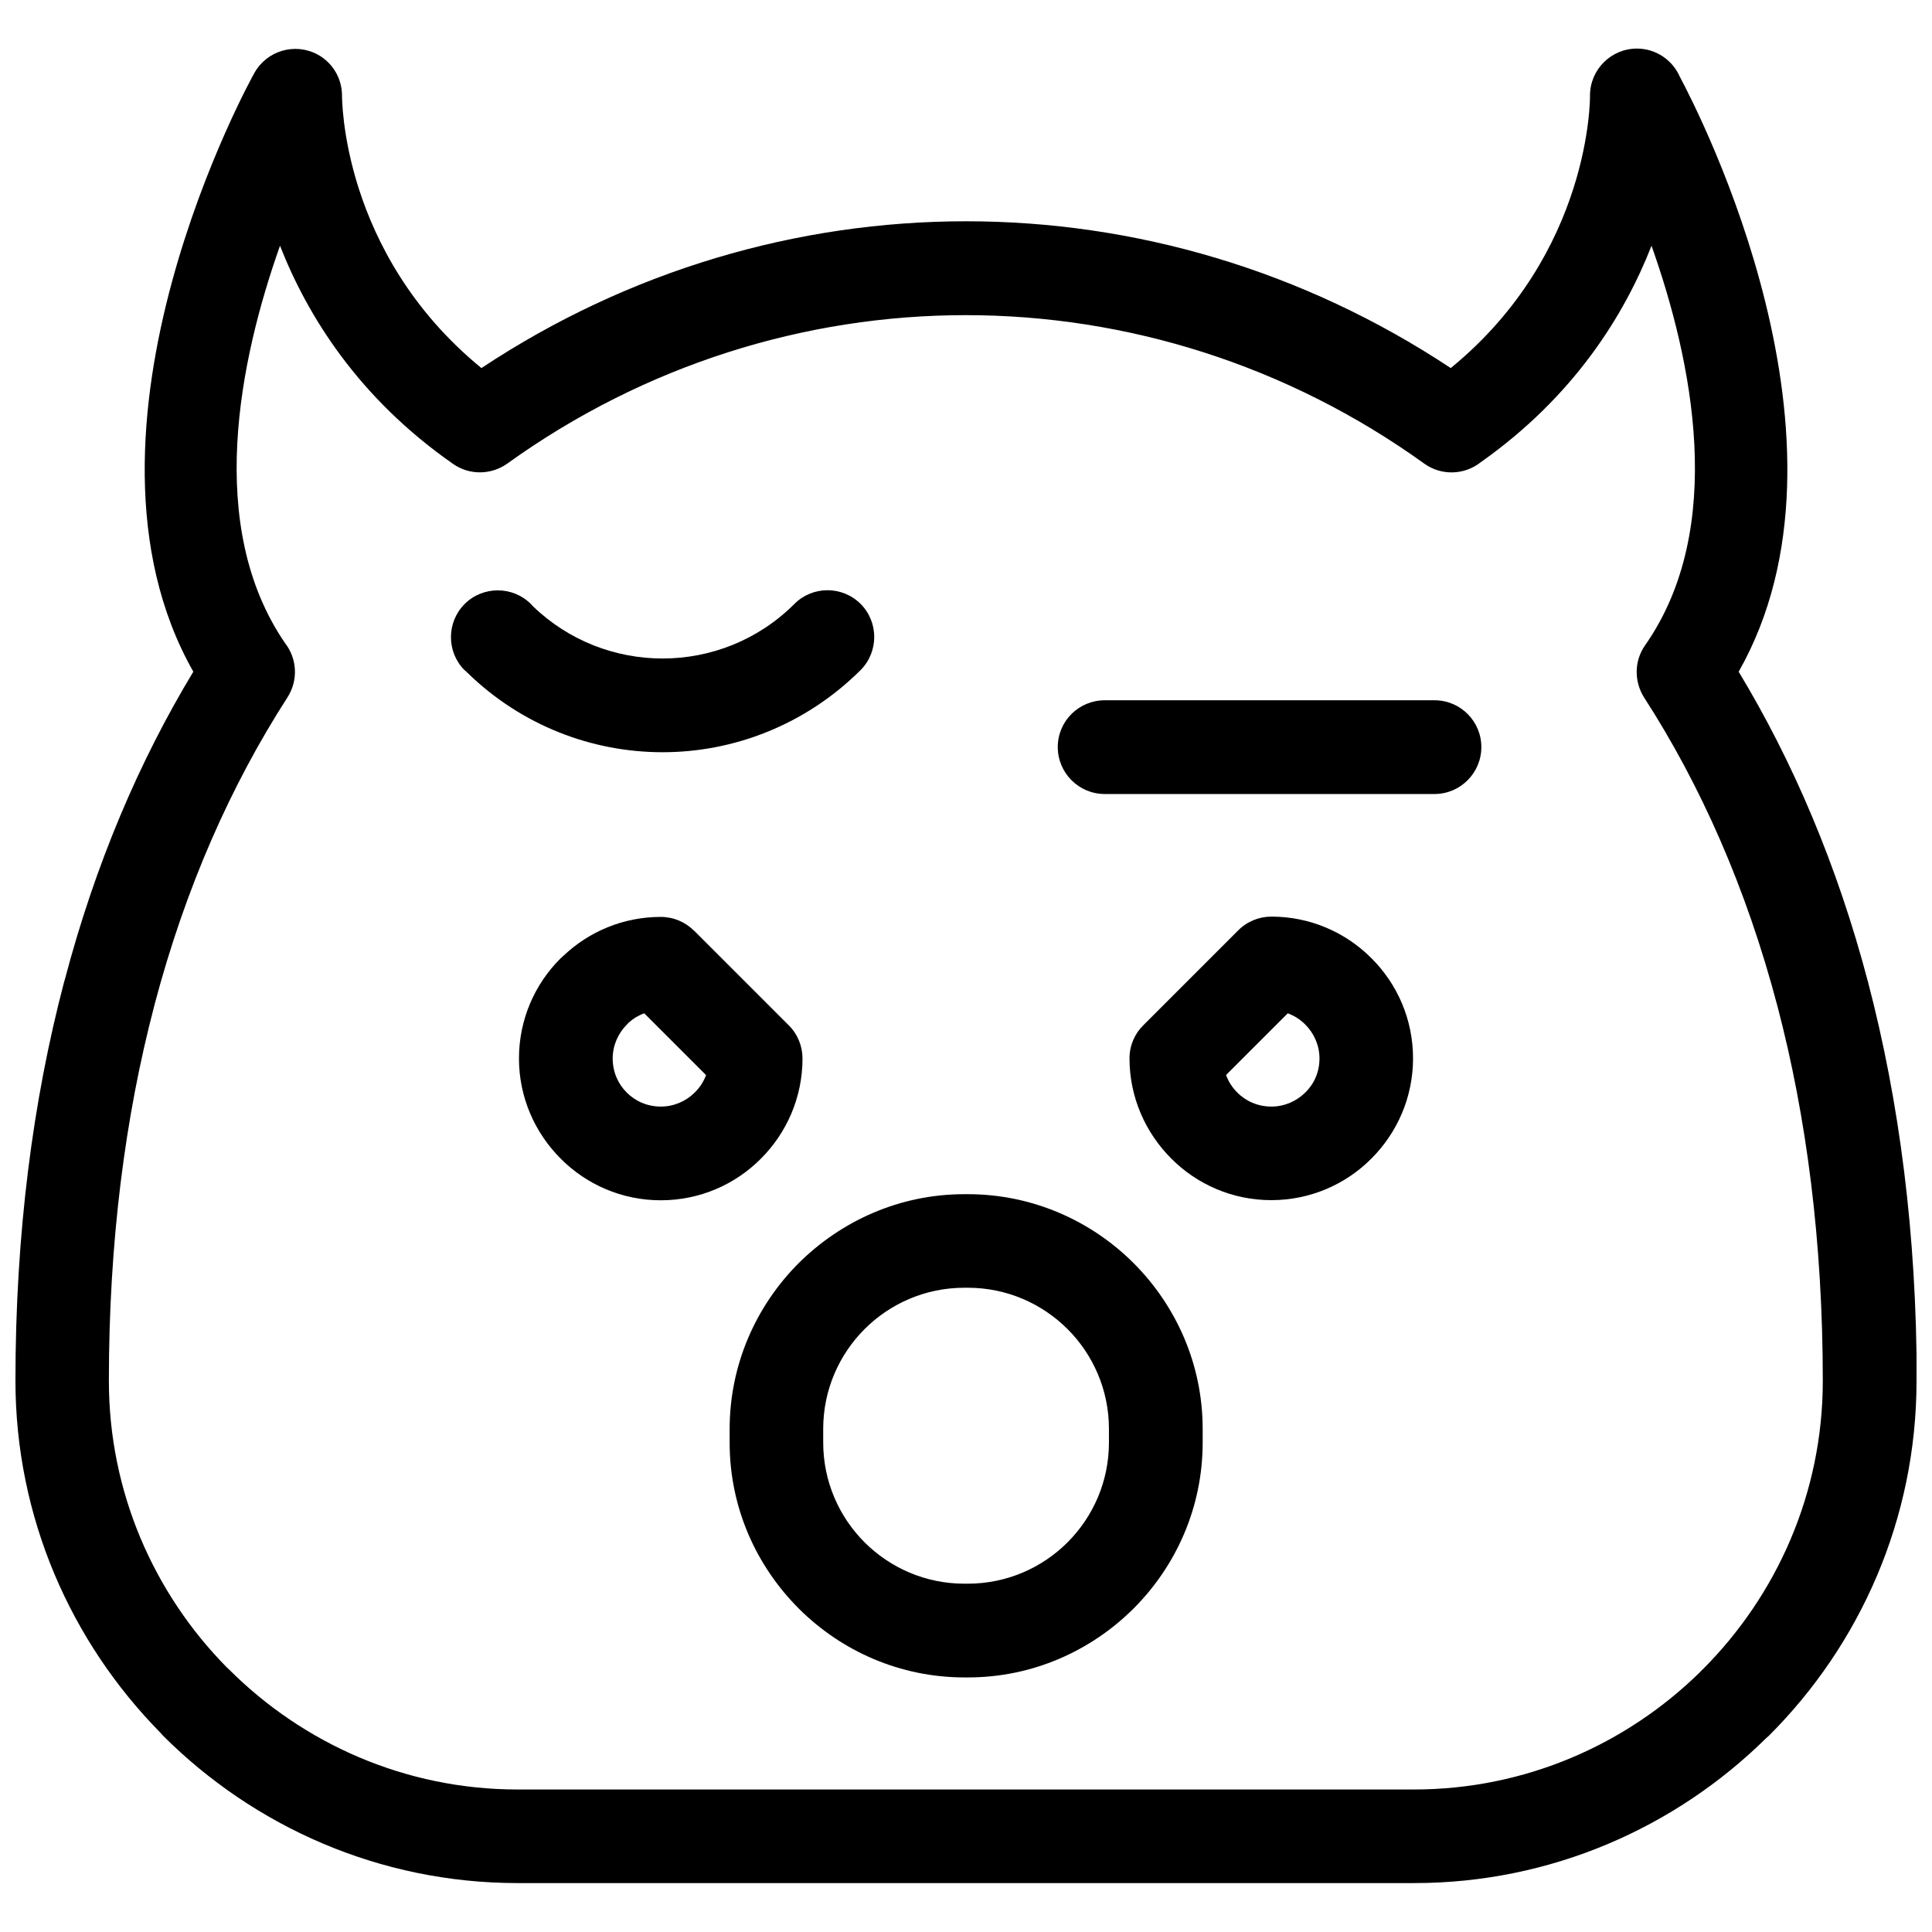
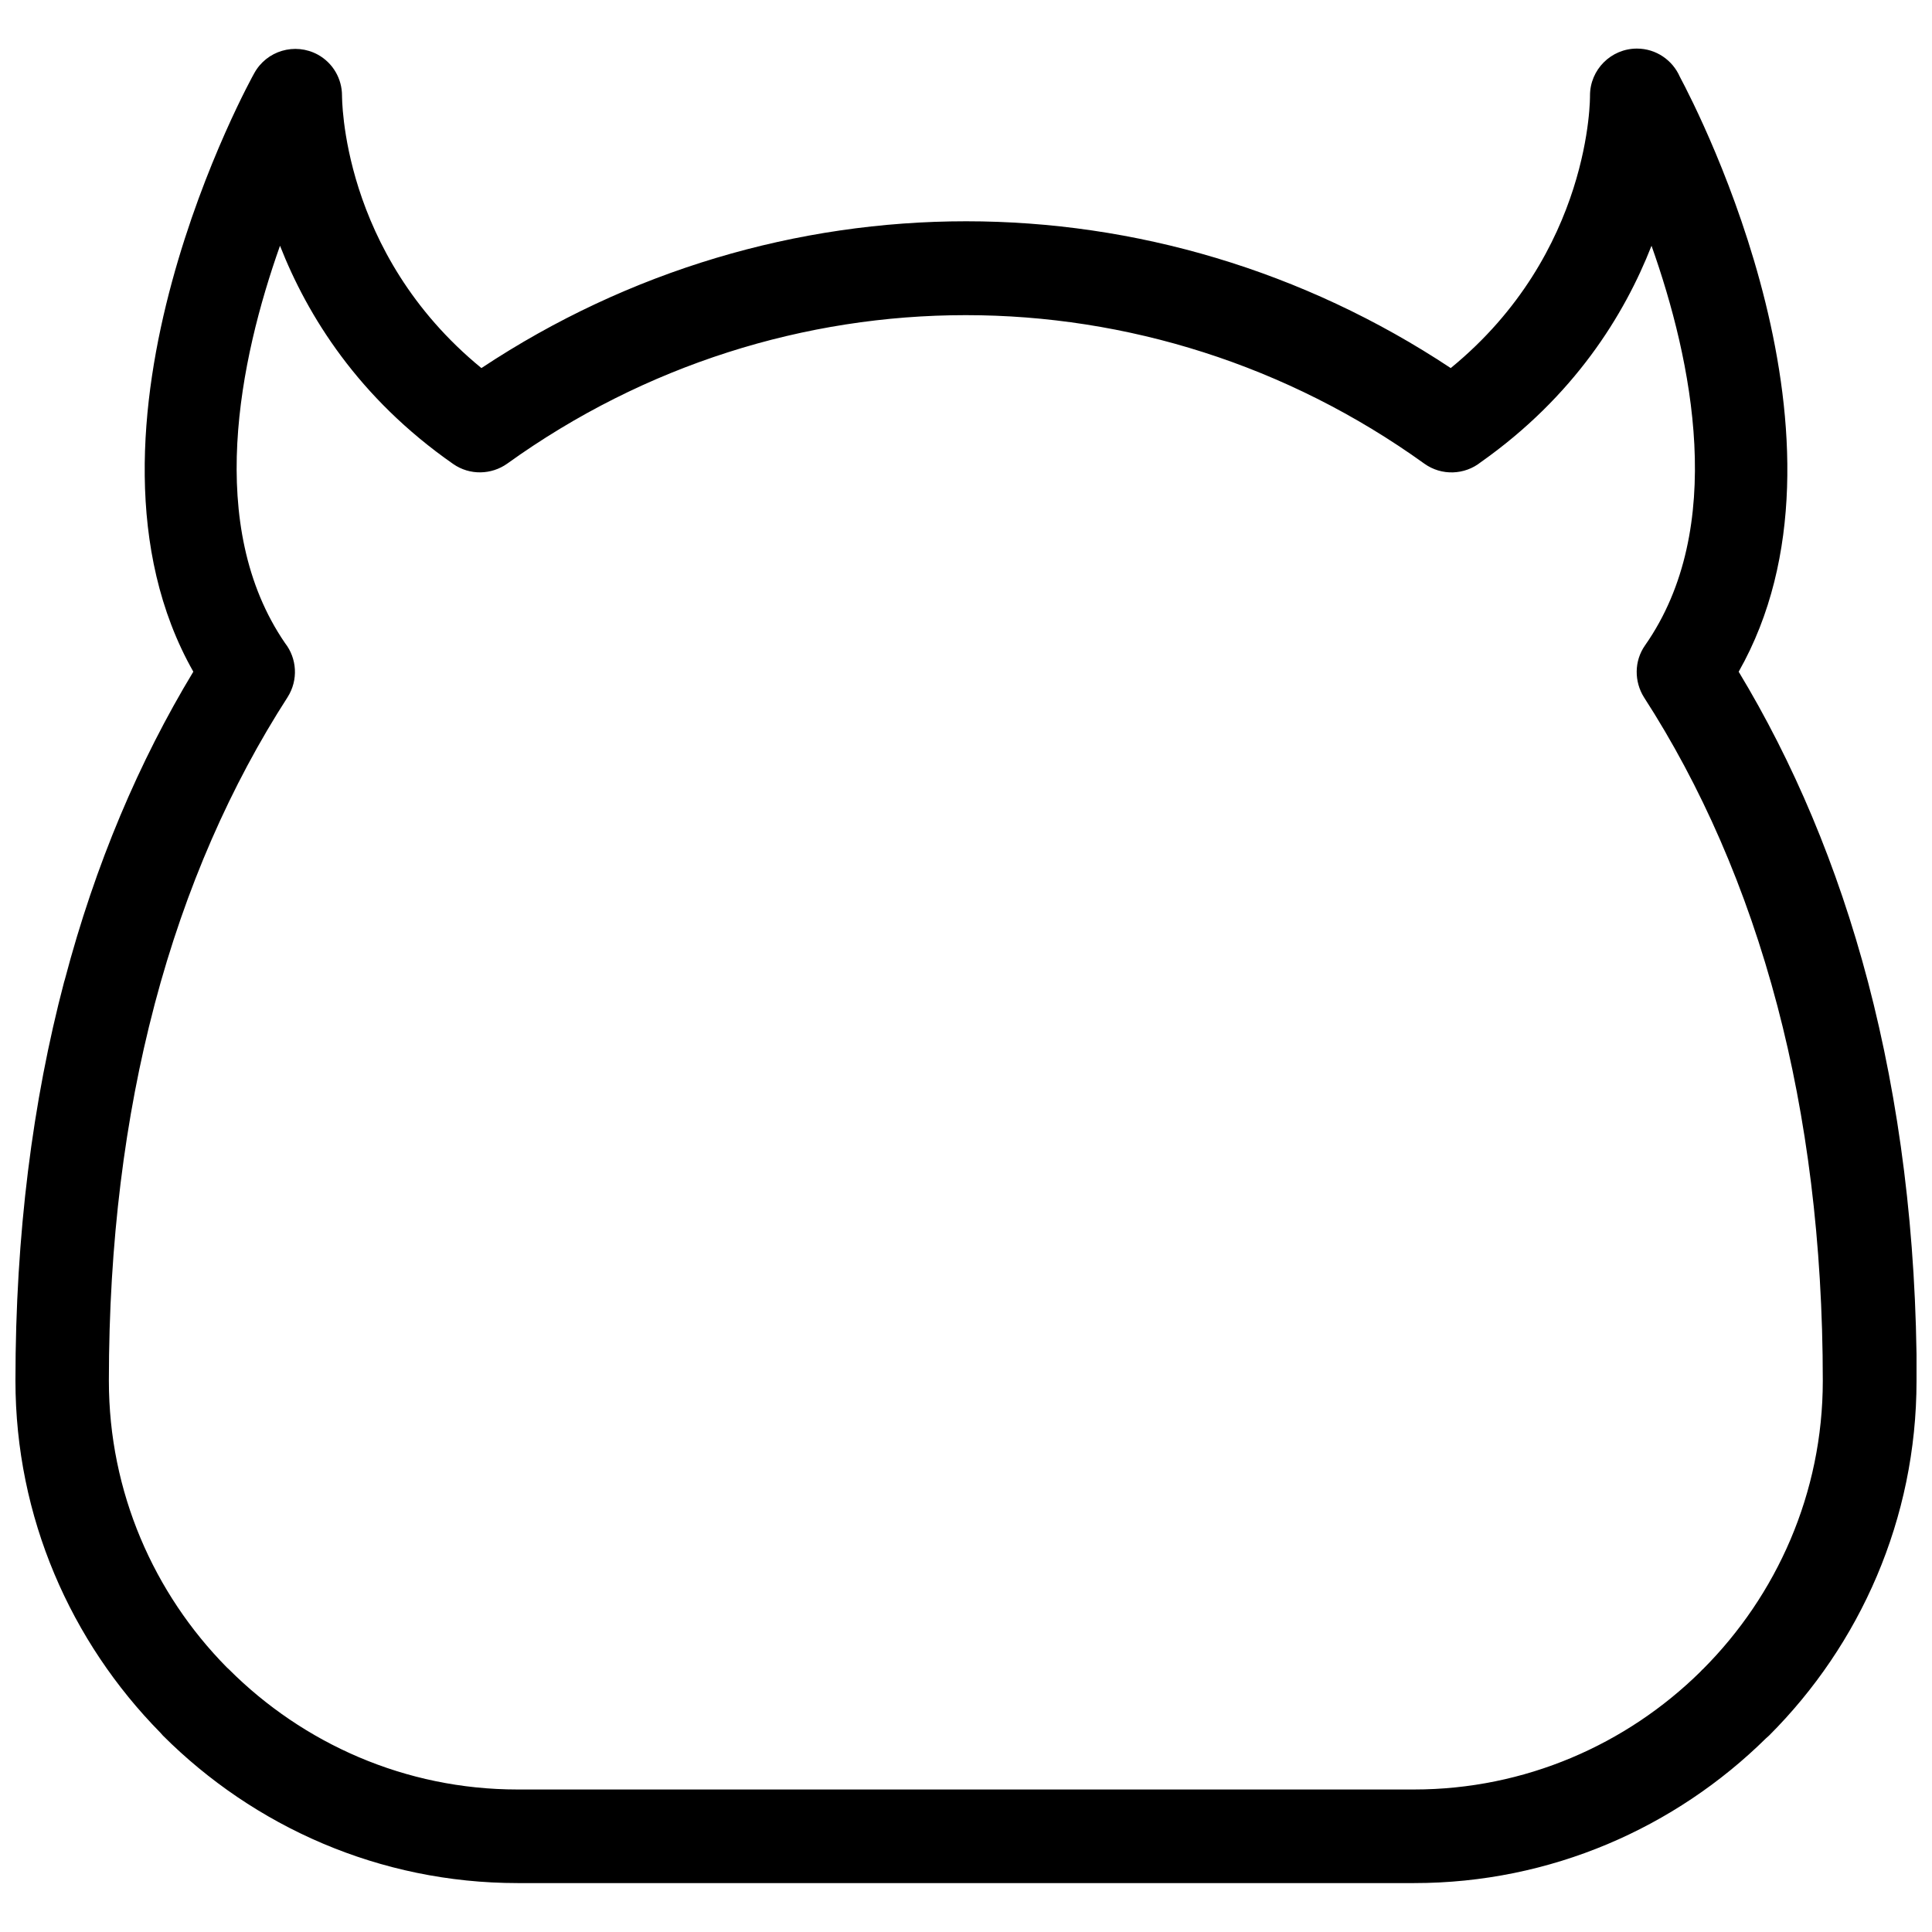
<svg xmlns="http://www.w3.org/2000/svg" width="800px" height="800px" version="1.1" viewBox="144 144 512 512">
  <defs>
    <clipPath id="a">
      <path d="m148.09 156h503.81v488h-503.81z" />
    </clipPath>
  </defs>
  <g clip-path="url(#a)">
    <path d="m651.9 509.94c0 36.613-14.977 69.941-39.109 94.031l-0.75 0.664c-24.047 23.715-57.043 38.402-93.281 38.402h-237.57c-36.613 0-69.898-14.977-94.031-39.109l-0.664-0.75c-23.715-24.09-38.402-57.082-38.402-93.281 0-38.859 4.578-74.059 12.898-105.68l0.168-0.539c8.113-30.789 19.762-58 34.074-81.672-36.445-64.281 15.977-158.35 16.145-158.6 3.285-5.992 10.777-8.195 16.809-4.949 4.117 2.246 6.449 6.492 6.449 10.859 0.043 0.125-0.5 41.566 36.945 72.227 39.109-25.922 83.793-38.902 128.44-38.902s89.328 12.98 128.44 38.902c37.445-30.621 36.906-72.105 36.906-72.227 0-6.863 5.574-12.441 12.441-12.441 5.074 0 9.445 3.078 11.359 7.449 5.285 9.902 50.012 97.066 15.602 157.69 14.395 23.84 26.129 51.258 34.285 82.254 8.281 31.578 12.898 66.82 12.898 105.64zm-56.668 76.473c19.637-19.637 31.828-46.723 31.828-76.473 0-36.738-4.285-69.898-12.023-99.312-8.238-31.289-20.344-58.582-35.367-81.84-2.578-4.117-2.664-9.57 0.293-13.773 21.762-31.078 12.48-75.516 1.707-105.89-7.199 18.391-20.555 39.941-45.266 57.375-4.242 3.371-10.359 3.66-14.938 0.375-36.445-26.211-79.012-39.359-121.53-39.359-42.523 0-85.086 13.148-121.53 39.359-4.16 2.953-9.902 3.16-14.312 0.082-25.129-17.516-38.609-39.277-45.891-57.832-10.691 30.164-19.93 74.266 1.332 105.3 3.16 4.035 3.578 9.777 0.664 14.355-14.938 23.176-27.004 50.301-35.199 81.297l-0.125 0.5c-7.738 29.457-12.023 62.574-12.023 99.355 0 29.5 11.941 56.336 31.203 75.891l0.625 0.582c19.637 19.637 46.723 31.828 76.473 31.828h237.57c29.457 0 56.336-11.941 75.891-31.203l0.582-0.625z" />
  </g>
-   <path d="m480.9 386.91c10.359 0 19.762 4.203 26.543 11.027 6.824 6.781 11.027 16.184 11.027 26.543 0 10.316-4.203 19.723-11.027 26.543-6.781 6.824-16.184 11.027-26.543 11.027-10.316 0-19.723-4.203-26.504-11.027-6.863-6.863-11.066-16.27-11.066-26.543 0-3.41 1.371-6.531 3.66-8.777l25.172-25.172c2.414-2.414 5.617-3.621 8.777-3.621zm8.988 28.582c-1.289-1.289-2.871-2.328-4.617-2.953l-16.352 16.352c0.625 1.746 1.664 3.328 2.953 4.617 2.289 2.328 5.492 3.746 9.07 3.746 3.496 0 6.699-1.457 8.988-3.746 2.328-2.246 3.746-5.449 3.746-8.988 0-3.496-1.457-6.699-3.746-8.988z" />
-   <path d="m327.88 390.57 25.172 25.172c2.414 2.414 3.621 5.617 3.621 8.777 0 10.316-4.203 19.723-11.027 26.543-6.781 6.824-16.184 11.027-26.543 11.027-10.316 0-19.723-4.203-26.504-11.027-6.863-6.863-11.066-16.27-11.066-26.543 0-10.359 4.203-19.762 11.027-26.543l0.832-0.75c6.738-6.367 15.809-10.234 25.711-10.234 3.41 0 6.531 1.371 8.777 3.621zm3.203 38.32-16.352-16.352c-1.539 0.539-2.953 1.414-4.16 2.496l-0.457 0.5c-2.289 2.289-3.746 5.492-3.746 8.988 0 3.535 1.414 6.738 3.703 8.988 2.289 2.328 5.492 3.746 9.07 3.746 3.496 0 6.699-1.457 8.988-3.746 1.332-1.289 2.328-2.871 2.996-4.617z" />
-   <path d="m437.88 524.46v-1.789c0-10.316-4.203-19.68-10.941-26.422-6.781-6.781-16.145-10.984-26.461-10.984h-0.914c-10.316 0-19.68 4.203-26.422 10.941-6.781 6.781-10.984 16.145-10.984 26.461v3.621c0 10.316 4.203 19.68 10.941 26.422 6.781 6.781 16.145 10.984 26.461 10.984h0.914c10.316 0 19.68-4.203 26.422-10.941 6.781-6.781 10.984-16.145 10.984-26.461zm24.84-1.789v3.621c0 17.102-6.988 32.621-18.223 43.895-11.359 11.359-26.918 18.348-43.977 18.348h-0.914c-17.102 0-32.621-6.988-43.895-18.223-11.359-11.359-18.348-26.879-18.348-43.977v-3.621c0-17.059 6.988-32.621 18.223-43.895 11.359-11.316 26.879-18.348 43.977-18.348h0.914c17.059 0 32.621 6.988 43.895 18.223 11.359 11.359 18.348 26.918 18.348 43.977z" />
-   <path d="m267.13 321.63c-4.828-4.828-4.828-12.73 0-17.559s12.73-4.828 17.559 0l0.539 0.582c9.57 9.238 21.969 13.855 34.367 13.855 12.648 0 25.297-4.828 34.906-14.438 4.828-4.867 12.691-4.867 17.559-0.043 4.828 4.828 4.828 12.73 0 17.559-14.562 14.48-33.535 21.762-52.465 21.762-18.641 0-37.32-7.031-51.715-21.055l-0.75-0.707z" />
-   <path d="m436.76 354.42c-6.863 0-12.441-5.574-12.441-12.441 0-6.863 5.574-12.398 12.441-12.398h87.414c6.863 0 12.398 5.574 12.398 12.398 0 6.863-5.574 12.441-12.398 12.441z" />
</svg>